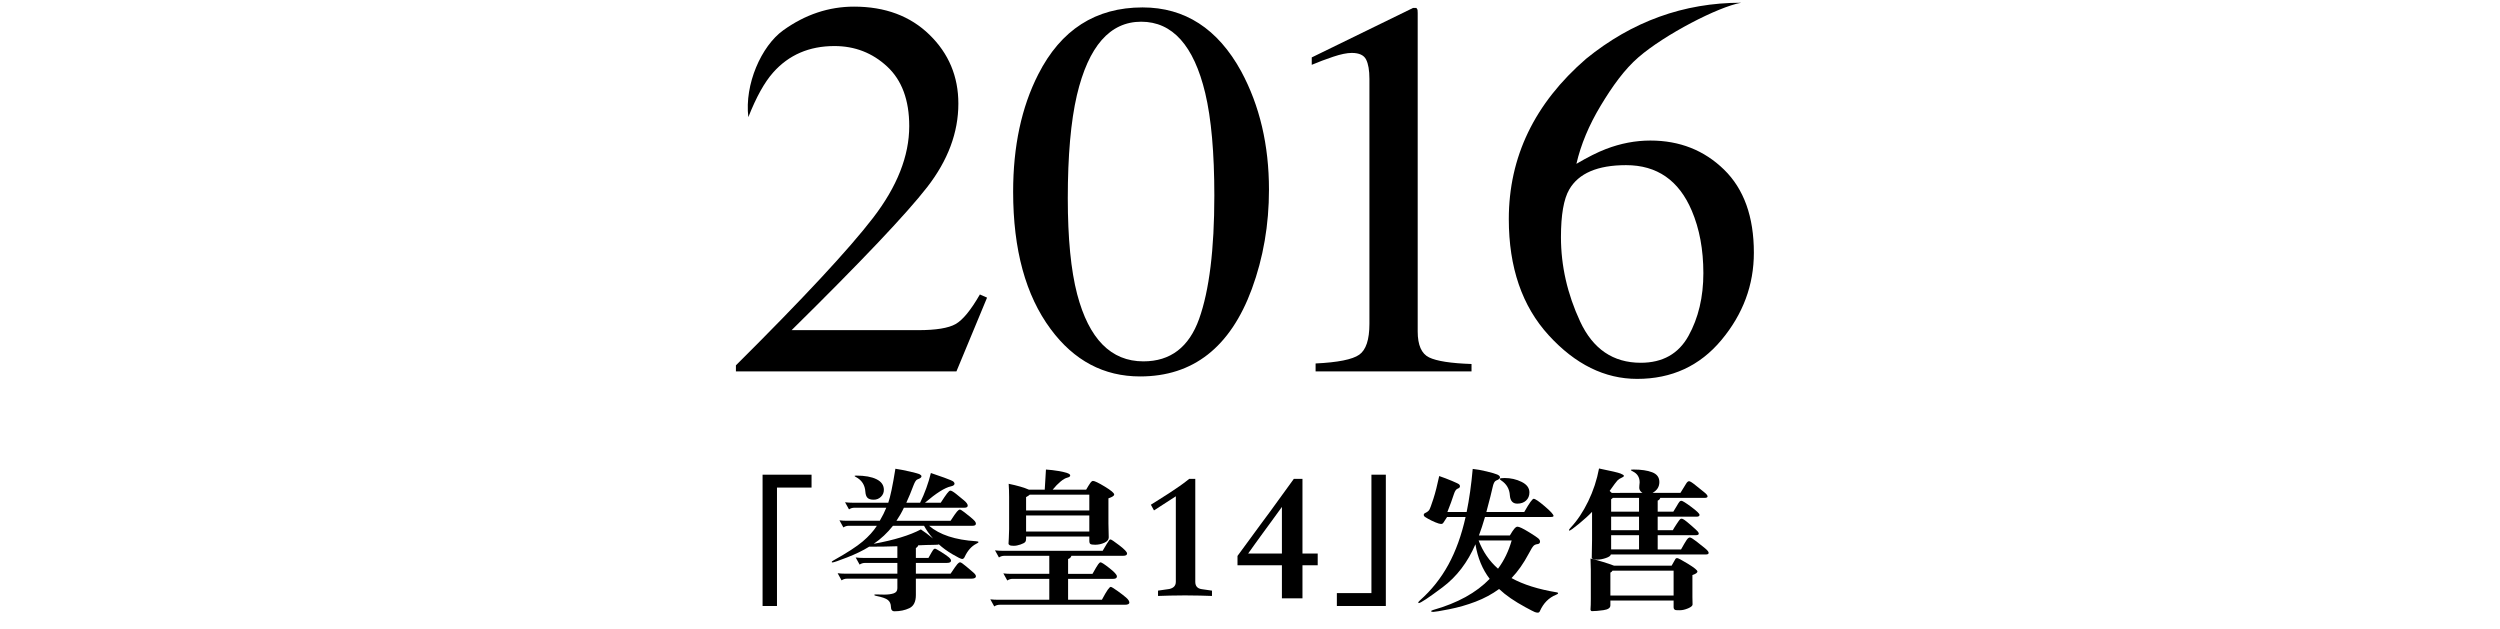
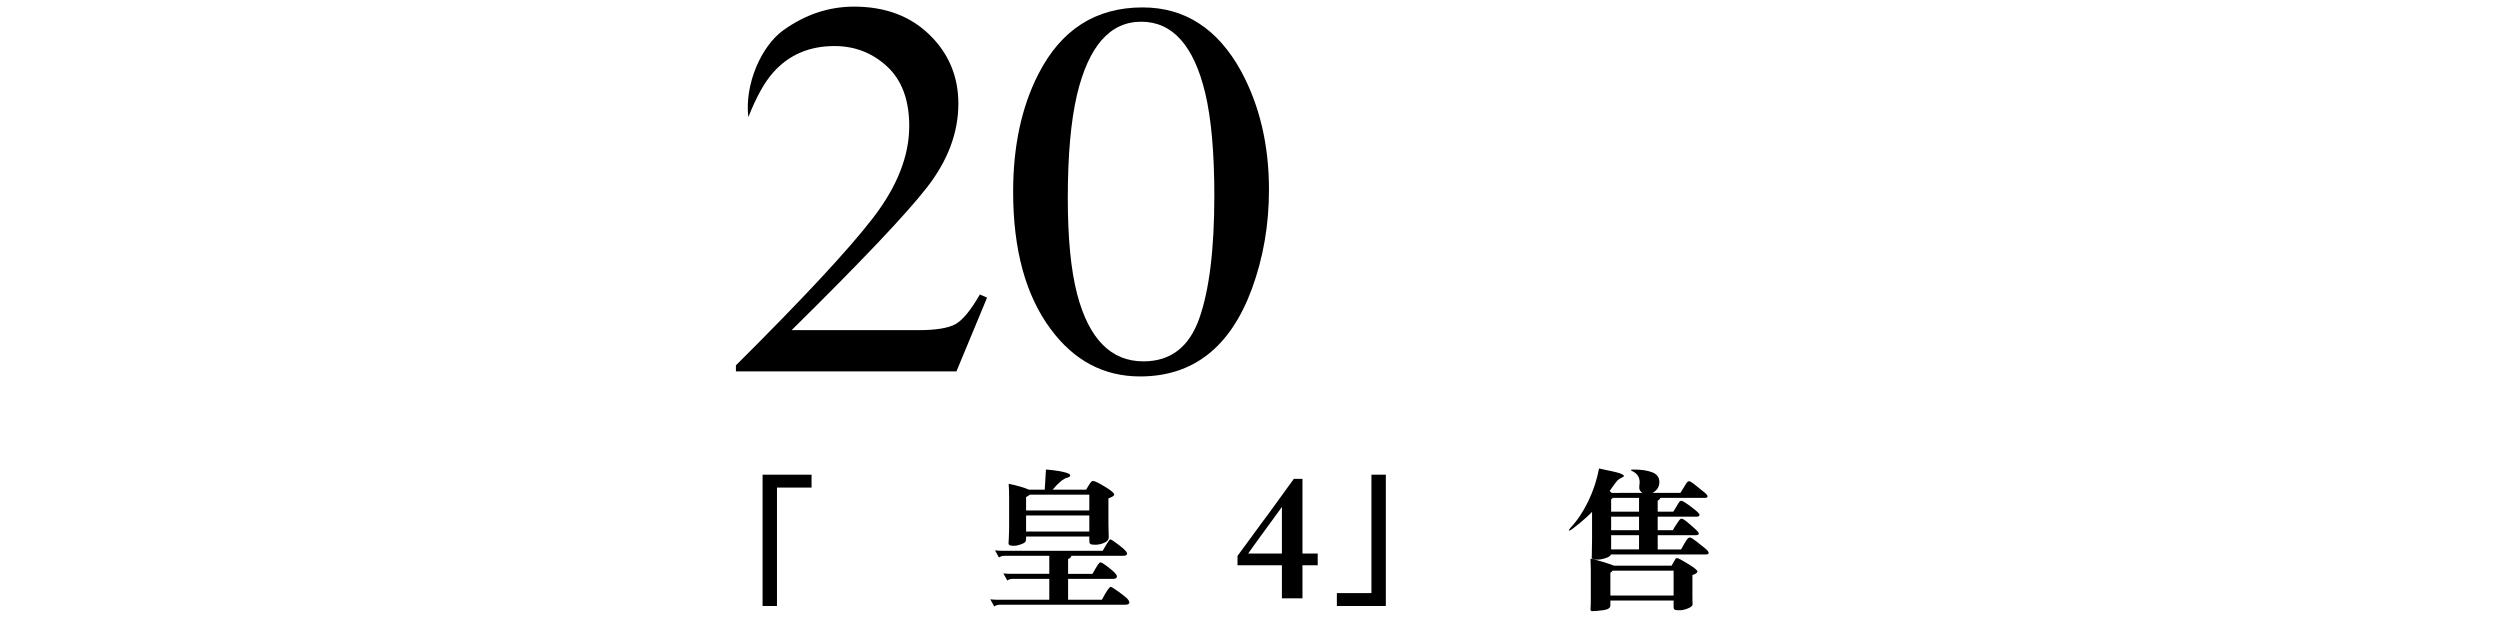
<svg xmlns="http://www.w3.org/2000/svg" version="1.1" id="レイヤー_1" x="0px" y="0px" width="626.557px" height="157.557px" viewBox="0 0 626.557 157.557" enable-background="new 0 0 626.557 157.557" xml:space="preserve">
  <g>
-     <path d="M431.432,85.212c-5.418,6.5-12.461,9.746-21.129,9.746c-8.117,0-15.508-3.646-22.17-10.939   c-6.664-7.293-9.993-16.994-9.993-29.104c0-15.604,6.454-28.994,19.364-40.176C409.03,5.37,421.991,0.684,436.379,0.684l0,0   c-5.767,1.02-19.183,7.99-25.731,13.656c-3.505,3.033-6.523,7.227-9.476,12.135c-2.953,4.904-4.979,9.77-6.089,14.584   c2.859-1.68,5.326-2.918,7.4-3.713c3.688-1.414,7.401-2.121,11.137-2.121c7.332,0,13.486,2.432,18.47,7.291   c4.979,4.863,7.469,11.803,7.469,20.818C439.559,71.423,436.85,78.716,431.432,85.212z M423.995,52.794   c-3.228-7.604-8.715-11.404-16.461-11.404c-7.147,0-11.896,2.035-14.25,6.104c-1.381,2.385-2.074,6.361-2.074,11.932   c0,7.205,1.604,14.254,4.808,21.15c3.205,6.895,8.269,10.342,15.185,10.342c5.485,0,9.478-2.244,11.966-6.73   c2.489-4.482,3.733-9.732,3.733-15.744C426.9,62.563,425.934,57.348,423.995,52.794z" />
-     <path d="M355.272,2.493c0.023,0.109,0.035,0.361,0.035,0.762v79.82c0,3.404,0.951,5.568,2.851,6.498   c1.899,0.928,5.446,1.479,10.64,1.654v1.857h-39.08v-1.99c5.579-0.266,9.223-0.994,10.93-2.188c1.705-1.193,2.56-3.777,2.56-7.758   V19.76c0-2.123-0.276-3.734-0.83-4.84c-0.553-1.104-1.754-1.656-3.599-1.656c-1.198,0-2.756,0.318-4.67,0.961   c-1.912,0.643-3.698,1.314-5.356,2.021v-1.855l25.384-12.396h0.83C355.146,2.216,355.249,2.382,355.272,2.493z" />
    <path d="M184.438,91.561c16.877-16.783,28.335-29.105,34.375-36.965c6.042-7.861,9.063-15.521,9.063-22.986   c0-6.531-1.845-11.512-5.535-14.936c-3.69-3.422-8.092-5.133-13.21-5.133c-6.318,0-11.437,2.209-15.356,6.623   c-2.167,2.43-4.243,6.16-6.225,11.193l0,0c-0.98-8.193,3.239-17.812,8.749-21.766c5.51-3.955,11.425-5.93,17.744-5.93   c7.792,0,14.097,2.352,18.915,7.055c4.819,4.701,7.229,10.455,7.229,17.254c0,7.244-2.607,14.221-7.82,20.936   c-5.212,6.713-16.536,18.656-33.973,35.838h31.757c4.428,0,7.542-0.51,9.341-1.523c1.798-1.016,3.829-3.488,6.089-7.42l1.798,0.795   l-7.677,18.49h-55.265L184.438,91.561L184.438,91.561z" />
    <path d="M311.049,17.841c4.657,8.617,6.985,18.52,6.985,29.699c0,8.797-1.43,17.084-4.287,24.861   c-5.396,14.631-14.732,21.943-28.014,21.943c-9.084,0-16.555-3.955-22.411-11.867c-6.271-8.441-9.407-19.912-9.407-34.408   c0-11.4,2.098-21.215,6.294-29.436c5.672-11.18,14.388-16.773,26.145-16.773C296.962,1.862,305.193,7.19,311.049,17.841z    M300.535,79.901c2.536-7.107,3.805-17.398,3.805-30.869c0-10.73-0.761-19.299-2.282-25.701   C299.2,11.406,293.85,5.442,286.01,5.442c-7.838,0-13.211,6.141-16.115,18.416c-1.521,6.535-2.282,15.15-2.282,25.836   c0,10.025,0.784,18.041,2.352,24.049c2.951,11.217,8.484,16.822,16.6,16.822C293.341,90.565,297.999,87.01,300.535,79.901z" />
  </g>
  <g>
    <g>
      <path d="M203.392,122.197h-8.664v29.678h-3.61v-32.908h12.274V122.197z" />
-       <path d="M230.6,125.996c1.165-2.381,2.064-4.864,2.698-7.448c0.861,0.279,1.976,0.665,3.344,1.159s2.141,0.83,2.318,1.007    c0.177,0.178,0.266,0.342,0.266,0.494c0,0.33-0.304,0.558-0.912,0.684c-1.52,0.33-3.686,1.698-6.498,4.104h3.952    c0.684-1.063,1.209-1.837,1.577-2.317c0.367-0.481,0.64-0.723,0.817-0.723c0.278,0,0.766,0.279,1.463,0.836    c0.697,0.558,1.355,1.096,1.976,1.615c0.621,0.52,0.931,0.957,0.931,1.311c0,0.355-0.292,0.532-0.874,0.532h-15.124    c-0.507,1.09-1.127,2.179-1.862,3.269h13.566c0.785-1.217,1.323-1.988,1.615-2.318c0.291-0.329,0.525-0.494,0.703-0.494    c0.177,0,0.551,0.223,1.121,0.665c0.57,0.443,1.095,0.861,1.577,1.254c0.48,0.394,0.823,0.71,1.026,0.95    c0.202,0.24,0.304,0.463,0.304,0.665c0,0.354-0.279,0.532-0.836,0.532h-10.906c2.634,2.255,6.561,3.547,11.78,3.875    c0.405,0.026,0.608,0.096,0.608,0.209c0,0.115-0.19,0.261-0.57,0.438c-1.191,0.607-2.153,1.697-2.888,3.268    c-0.152,0.355-0.367,0.533-0.646,0.533s-1.083-0.393-2.413-1.179c-1.33-0.784-2.477-1.621-3.439-2.508    c0.025,0.102-0.437,0.151-1.387,0.151c-0.95,0-2.21,0.039-3.781,0.115c-0.025,0.227-0.215,0.455-0.57,0.684v2.47h3.154    c0.633-1.14,1.026-1.812,1.178-2.015c0.152-0.201,0.304-0.303,0.456-0.303s0.652,0.266,1.501,0.797    c0.849,0.533,1.482,0.969,1.9,1.312c0.418,0.342,0.627,0.64,0.627,0.894c0,0.379-0.342,0.569-1.026,0.569h-7.79v2.698h8.702    c0.861-1.292,1.425-2.09,1.691-2.395c0.266-0.304,0.5-0.455,0.703-0.455c0.202,0,0.722,0.354,1.558,1.063l1.786,1.521    c0.405,0.354,0.608,0.658,0.608,0.912c0,0.404-0.393,0.607-1.178,0.607h-13.87v4.104c0,1.672-0.545,2.768-1.634,3.287    c-1.09,0.52-2.331,0.779-3.724,0.779c-0.583,0-0.88-0.367-0.893-1.102c-0.013-0.735-0.26-1.306-0.741-1.711    c-0.481-0.405-1.495-0.76-3.04-1.063c-0.254-0.052-0.38-0.127-0.38-0.228c0-0.102,0.19-0.14,0.57-0.114    c0.38,0.025,1.026,0.038,1.938,0.038c0.912,0,1.684-0.102,2.318-0.305c0.633-0.202,0.95-0.633,0.95-1.291v-2.395h-12.616    c-0.507,0-0.963,0.14-1.368,0.418l-0.988-1.786c0.608,0.076,1.241,0.114,1.9,0.114H224.9v-2.698h-8.094    c-0.507,0-0.963,0.14-1.368,0.418l-0.988-1.786c0.608,0.076,1.241,0.114,1.9,0.114h8.55v-2.927    c-2.128,0.076-4.484,0.115-7.068,0.115c-1.545,0.963-3.395,1.861-5.548,2.697c-2.153,0.836-3.37,1.254-3.648,1.254    c-0.127,0-0.19-0.043-0.19-0.133c0-0.088,0.139-0.209,0.418-0.361c3.395-1.899,5.845-3.488,7.353-4.769    c1.507-1.278,2.691-2.59,3.553-3.933h-7.03c-0.507,0-0.963,0.139-1.368,0.418l-0.988-1.786c0.608,0.075,1.241,0.114,1.9,0.114    h8.208c0.684-1.166,1.229-2.255,1.634-3.269h-7.98c-0.507,0-0.963,0.14-1.368,0.418l-0.988-1.786    c0.608,0.076,1.241,0.114,1.9,0.114h8.93c0.506-1.419,1.102-4.256,1.786-8.513c1.039,0.152,2.248,0.387,3.629,0.703    c1.38,0.318,2.21,0.552,2.489,0.703c0.279,0.152,0.418,0.317,0.418,0.494c0,0.279-0.33,0.532-0.988,0.76    c-0.33,0.102-0.659,0.584-0.988,1.444c-0.583,1.571-1.191,3.04-1.824,4.408H230.6z M214.602,119.195    c2.153,0,3.844,0.304,5.073,0.912c1.229,0.607,1.843,1.494,1.843,2.66c0,0.684-0.247,1.267-0.741,1.748    c-0.494,0.48-1.096,0.722-1.805,0.722c-0.709,0-1.223-0.152-1.539-0.456c-0.317-0.305-0.5-0.811-0.551-1.52    c-0.102-1.697-0.9-2.939-2.394-3.725c-0.203-0.102-0.304-0.184-0.304-0.247S214.323,119.195,214.602,119.195z M223.798,131.773    c-1.394,1.773-3.002,3.281-4.826,4.521c5.117-0.938,9.057-2.141,11.818-3.609c0.861,0.557,1.875,1.316,3.04,2.279    c-0.938-1.089-1.685-2.152-2.242-3.191H223.798z" />
      <path d="M262.975,139.296h-11.248c-0.507,0-0.963,0.14-1.368,0.418l-0.988-1.785c0.608,0.075,1.241,0.113,1.9,0.113h25.08    c0.354-0.633,0.696-1.209,1.026-1.729c0.329-0.52,0.538-0.836,0.627-0.95c0.088-0.114,0.196-0.171,0.323-0.171    c0.177,0,0.912,0.494,2.204,1.482c1.292,0.987,1.938,1.672,1.938,2.051c0,0.381-0.33,0.57-0.988,0.57h-12.958    c-0.152,0.432-0.431,0.697-0.836,0.799v3.723h6.118c0.709-1.266,1.184-2.064,1.425-2.393c0.24-0.33,0.437-0.494,0.589-0.494    c0.253,0,1,0.487,2.242,1.463c1.241,0.975,1.862,1.666,1.862,2.07c0,0.406-0.304,0.608-0.912,0.608h-11.324v5.243h8.474    c0.633-1.19,1.121-2.025,1.463-2.508c0.342-0.48,0.595-0.722,0.76-0.722c0.165,0,0.703,0.323,1.615,0.97    c0.912,0.646,1.646,1.209,2.204,1.69s0.836,0.905,0.836,1.272s-0.38,0.552-1.14,0.552h-31.35c-0.507,0-0.963,0.139-1.368,0.418    l-0.988-1.786c0.608,0.076,1.241,0.113,1.9,0.113h12.882v-5.243h-9.158c-0.507,0-0.963,0.14-1.368,0.418l-0.988-1.786    c0.608,0.076,1.241,0.113,1.9,0.113h9.614V139.296z M261.835,122.728l0.304-5.053c1.089,0.075,2.115,0.195,3.078,0.36    c0.962,0.165,1.704,0.336,2.223,0.513c0.519,0.178,0.779,0.381,0.779,0.608c0,0.253-0.241,0.437-0.722,0.551    c-0.482,0.114-1.045,0.437-1.691,0.97c-0.646,0.531-1.311,1.215-1.995,2.051h8.398c0.405-0.709,0.741-1.254,1.007-1.633    c0.266-0.381,0.5-0.57,0.703-0.57c0.405,0,1.393,0.475,2.964,1.425c1.57,0.95,2.356,1.614,2.356,1.995    c0,0.304-0.481,0.621-1.444,0.949v6.309l0.076,3.496c0,0.558-0.368,1.001-1.102,1.33c-0.735,0.329-1.495,0.494-2.28,0.494    c-0.633,0-1.039-0.063-1.216-0.19c-0.178-0.126-0.266-0.393-0.266-0.798v-1.064h-15.846v0.57c0,0.355-0.083,0.627-0.247,0.816    c-0.165,0.19-0.551,0.394-1.159,0.609c-0.608,0.215-1.172,0.322-1.691,0.322c-0.52,0-0.868-0.057-1.045-0.171    c-0.178-0.114-0.266-0.233-0.266-0.361l0.076-1.405c0.051-0.938,0.076-1.686,0.076-2.242v-8.057c0-1.114-0.038-2.217-0.114-3.306    c2.204,0.456,3.901,0.95,5.092,1.481H261.835z M273.007,127.935v-3.953h-14.934c-0.152,0.152-0.456,0.355-0.912,0.609v3.344    H273.007z M273.007,133.216v-4.027h-15.846v4.027H273.007z" />
-       <path d="M303.751,149.359c-0.798-0.031-1.802-0.062-3.013-0.092c-1.211-0.031-2.461-0.047-3.749-0.047    c-1.288,0-2.538,0.016-3.749,0.047c-1.212,0.03-2.216,0.061-3.013,0.092v-1.334l2.852-0.414c1.073-0.246,1.61-0.844,1.61-1.795    V124.38l-5.474,3.542l-0.782-1.426c0.521-0.337,1.18-0.751,1.978-1.242c0.797-0.49,1.64-1.026,2.53-1.61    c0.889-0.582,1.778-1.18,2.668-1.793c0.889-0.613,1.702-1.227,2.438-1.841h1.518v25.806c0,1.074,0.536,1.688,1.61,1.84    l2.576,0.369V149.359z" />
      <path d="M324.267,120.01h2.162v18.722h3.818v2.944h-3.818v8.28h-5.152v-8.28h-11.131v-2.346l6.072-8.28    c1.38-1.84,2.729-3.68,4.048-5.52S322.917,121.851,324.267,120.01z M321.276,138.732v-11.684    c-1.043,1.441-1.955,2.699-2.736,3.771c-0.782,1.074-1.495,2.048-2.139,2.922c-0.645,0.873-1.25,1.709-1.817,2.507    s-1.158,1.626-1.771,2.483H321.276z" />
      <path d="M347.321,151.874h-12.274v-3.23h8.664v-29.678h3.61V151.874z" />
-       <path d="M367.31,129.568h-4.637l-0.912,1.406c-0.127,0.229-0.329,0.342-0.607,0.342c-0.279,0-0.741-0.133-1.387-0.398    c-0.646-0.266-1.262-0.563-1.844-0.893c-0.583-0.329-0.912-0.545-0.988-0.646c-0.075-0.101-0.113-0.229-0.113-0.38    s0.088-0.278,0.266-0.38c0.557-0.253,0.932-0.532,1.121-0.836c0.189-0.305,0.532-1.223,1.026-2.756    c0.493-1.531,0.981-3.438,1.463-5.719c1.038,0.355,2.103,0.76,3.192,1.217c1.088,0.455,1.696,0.754,1.824,0.893    c0.126,0.14,0.189,0.285,0.189,0.438c0,0.279-0.189,0.48-0.57,0.607c-0.38,0.127-0.697,0.583-0.949,1.368    c-0.406,1.267-0.951,2.762-1.635,4.483h4.826c0.658-3.217,1.165-6.814,1.52-10.791c1.014,0.102,2.172,0.311,3.478,0.627    c1.304,0.316,2.19,0.576,2.659,0.779s0.703,0.443,0.703,0.721c0,0.279-0.329,0.546-0.987,0.799    c-0.38,0.152-0.672,0.722-0.874,1.71c-0.203,0.987-0.723,3.04-1.559,6.155h9.5c0.659-1.164,1.179-2.007,1.559-2.526    c0.38-0.519,0.646-0.778,0.798-0.778c0.38,0,1.305,0.627,2.774,1.881c1.469,1.254,2.203,2.059,2.203,2.412    c0,0.178-0.228,0.266-0.684,0.266h-16.492c-0.507,1.748-1.014,3.295-1.52,4.637h7.752c0.456-0.785,0.829-1.35,1.121-1.691    c0.291-0.342,0.551-0.513,0.779-0.513c0.43,0,1.349,0.431,2.754,1.292c1.406,0.861,2.242,1.419,2.509,1.672    c0.266,0.254,0.399,0.508,0.399,0.76c0,0.381-0.217,0.596-0.646,0.646c-0.432,0.051-0.767,0.203-1.008,0.456    c-0.24,0.253-0.627,0.888-1.158,1.899c-1.318,2.483-2.762,4.535-4.332,6.156c2.938,1.621,6.713,2.812,11.324,3.572    c0.228,0.025,0.342,0.102,0.342,0.229s-0.165,0.253-0.494,0.379c-1.824,0.734-3.18,2.104-4.066,4.104    c-0.102,0.253-0.271,0.38-0.513,0.38s-0.493-0.051-0.76-0.152s-1.063-0.513-2.394-1.234c-1.33-0.723-2.541-1.457-3.629-2.204    c-1.09-0.747-2.066-1.526-2.927-2.337c-1.773,1.292-3.737,2.35-5.89,3.173c-2.154,0.823-4.364,1.456-6.631,1.899    c-2.268,0.443-3.586,0.666-3.952,0.666c-0.368,0-0.552-0.057-0.552-0.172c0-0.113,0.178-0.222,0.533-0.322    c6.079-1.723,10.791-4.319,14.135-7.79c-1.823-2.382-3.015-5.269-3.571-8.664c-1.951,4.535-4.693,8.126-8.228,10.772    c-3.533,2.647-5.529,3.971-5.984,3.971c-0.076,0-0.114-0.051-0.114-0.151c0-0.102,0.14-0.278,0.418-0.532    c2.888-2.559,5.263-5.541,7.125-8.949C364.858,138.113,366.296,134.128,367.31,129.568z M375.44,142.527    c1.521-2.053,2.66-4.408,3.421-7.068h-8.284C371.666,138.296,373.288,140.652,375.44,142.527z M377.113,119.802    c1.521,0,2.932,0.323,4.237,0.969c1.305,0.646,1.957,1.527,1.957,2.642c0,0.836-0.279,1.515-0.836,2.033    c-0.559,0.52-1.293,0.778-2.205,0.778c-1.14,0-1.761-0.695-1.861-2.09c-0.102-1.596-0.824-2.836-2.166-3.724    c-0.229-0.126-0.342-0.26-0.342-0.399C375.897,119.872,376.302,119.802,377.113,119.802z" />
      <path d="M411.655,123.527c-0.66-0.381-0.926-0.975-0.799-1.786c0.051-0.304,0.076-0.583,0.076-0.836    c0-1.267-0.557-2.179-1.672-2.736c-0.355-0.177-0.531-0.304-0.531-0.38s0.24-0.113,0.721-0.113c1.875,0,3.414,0.227,4.617,0.684    c1.203,0.455,1.806,1.272,1.806,2.451c0,1.178-0.57,2.084-1.71,2.717h6.992l1.406-2.28c0.252-0.431,0.506-0.646,0.76-0.646    c0.252,0,0.797,0.342,1.633,1.025l2.129,1.71c0.582,0.456,0.874,0.812,0.874,1.063c0,0.254-0.254,0.381-0.761,0.381h-11.096    c-0.102,0.33-0.316,0.557-0.646,0.684v2.774h3.914c0.178-0.253,0.443-0.69,0.799-1.312c0.354-0.62,0.602-1.013,0.74-1.178    c0.14-0.164,0.298-0.247,0.476-0.247c0.278,0,1.108,0.513,2.489,1.539s2.07,1.69,2.07,1.995s-0.253,0.456-0.76,0.456h-9.729v3.382    h3.801c0.152-0.304,0.462-0.811,0.932-1.52c0.468-0.709,0.76-1.115,0.873-1.217c0.114-0.101,0.247-0.151,0.399-0.151    c0.151,0,0.38,0.101,0.684,0.304s0.894,0.684,1.767,1.443c0.875,0.761,1.4,1.248,1.578,1.464c0.176,0.216,0.266,0.386,0.266,0.513    c0,0.279-0.241,0.418-0.723,0.418h-9.576v3.572h5.853c0.634-1.141,1.096-1.925,1.388-2.355c0.291-0.432,0.562-0.646,0.816-0.646    c0.253,0,0.811,0.336,1.672,1.007s1.583,1.248,2.166,1.729c0.582,0.48,0.874,0.854,0.874,1.121c0,0.266-0.216,0.398-0.646,0.398    h-23.864c-0.052,0.33-0.462,0.627-1.235,0.893c-0.773,0.267-1.476,0.399-2.109,0.399c-0.963,0-1.443-0.165-1.443-0.494    l0.076-4.483v-6.992c-0.785,0.836-1.875,1.83-3.268,2.982c-1.395,1.153-2.205,1.729-2.433,1.729c-0.052,0-0.076-0.051-0.076-0.152    c0-0.101,0.14-0.304,0.418-0.608c1.646-1.748,3.11-3.938,4.39-6.573c1.278-2.635,2.185-5.384,2.717-8.246    c2.988,0.608,4.775,1.026,5.357,1.254c0.583,0.228,0.875,0.425,0.875,0.589c0,0.165-0.203,0.33-0.608,0.494    c-0.405,0.165-0.747,0.393-1.026,0.684c-0.279,0.292-0.925,1.159-1.938,2.604c0.152,0.127,0.328,0.291,0.531,0.494H411.655z     M404.511,141.767h14.439c0.558-1.014,0.881-1.584,0.97-1.711c0.089-0.126,0.222-0.189,0.399-0.189    c0.252,0,1.164,0.481,2.735,1.443c1.571,0.963,2.356,1.604,2.356,1.92s-0.418,0.614-1.254,0.893v5.51l0.037,1.862    c0,0.329-0.373,0.651-1.121,0.969c-0.747,0.317-1.438,0.476-2.07,0.476c-0.634,0-1.008-0.02-1.121-0.058    c-0.114-0.038-0.215-0.114-0.305-0.228c-0.088-0.114-0.133-0.273-0.133-0.475v-1.673h-15.846v1.216    c0,0.633-0.576,1.032-1.729,1.197c-1.153,0.164-2.123,0.247-2.907,0.247c-0.102,0-0.19-0.051-0.267-0.151    c-0.076-0.102-0.102-0.229-0.076-0.381c0.051-0.582,0.076-1.432,0.076-2.546v-7.296c0-0.633-0.025-1.57-0.076-2.812    C400.8,140.513,402.763,141.108,404.511,141.767z M419.444,149.252v-6.231h-15.313c-0.102,0.203-0.279,0.367-0.532,0.494v5.737    H419.444z M410.78,124.781h-6.573c-0.076,0.102-0.216,0.215-0.419,0.342v3.116h6.992V124.781z M410.78,129.492h-6.992v3.382h6.992    V129.492z M410.78,137.7v-3.572h-6.992v3.572H410.78z" />
    </g>
  </g>
</svg>